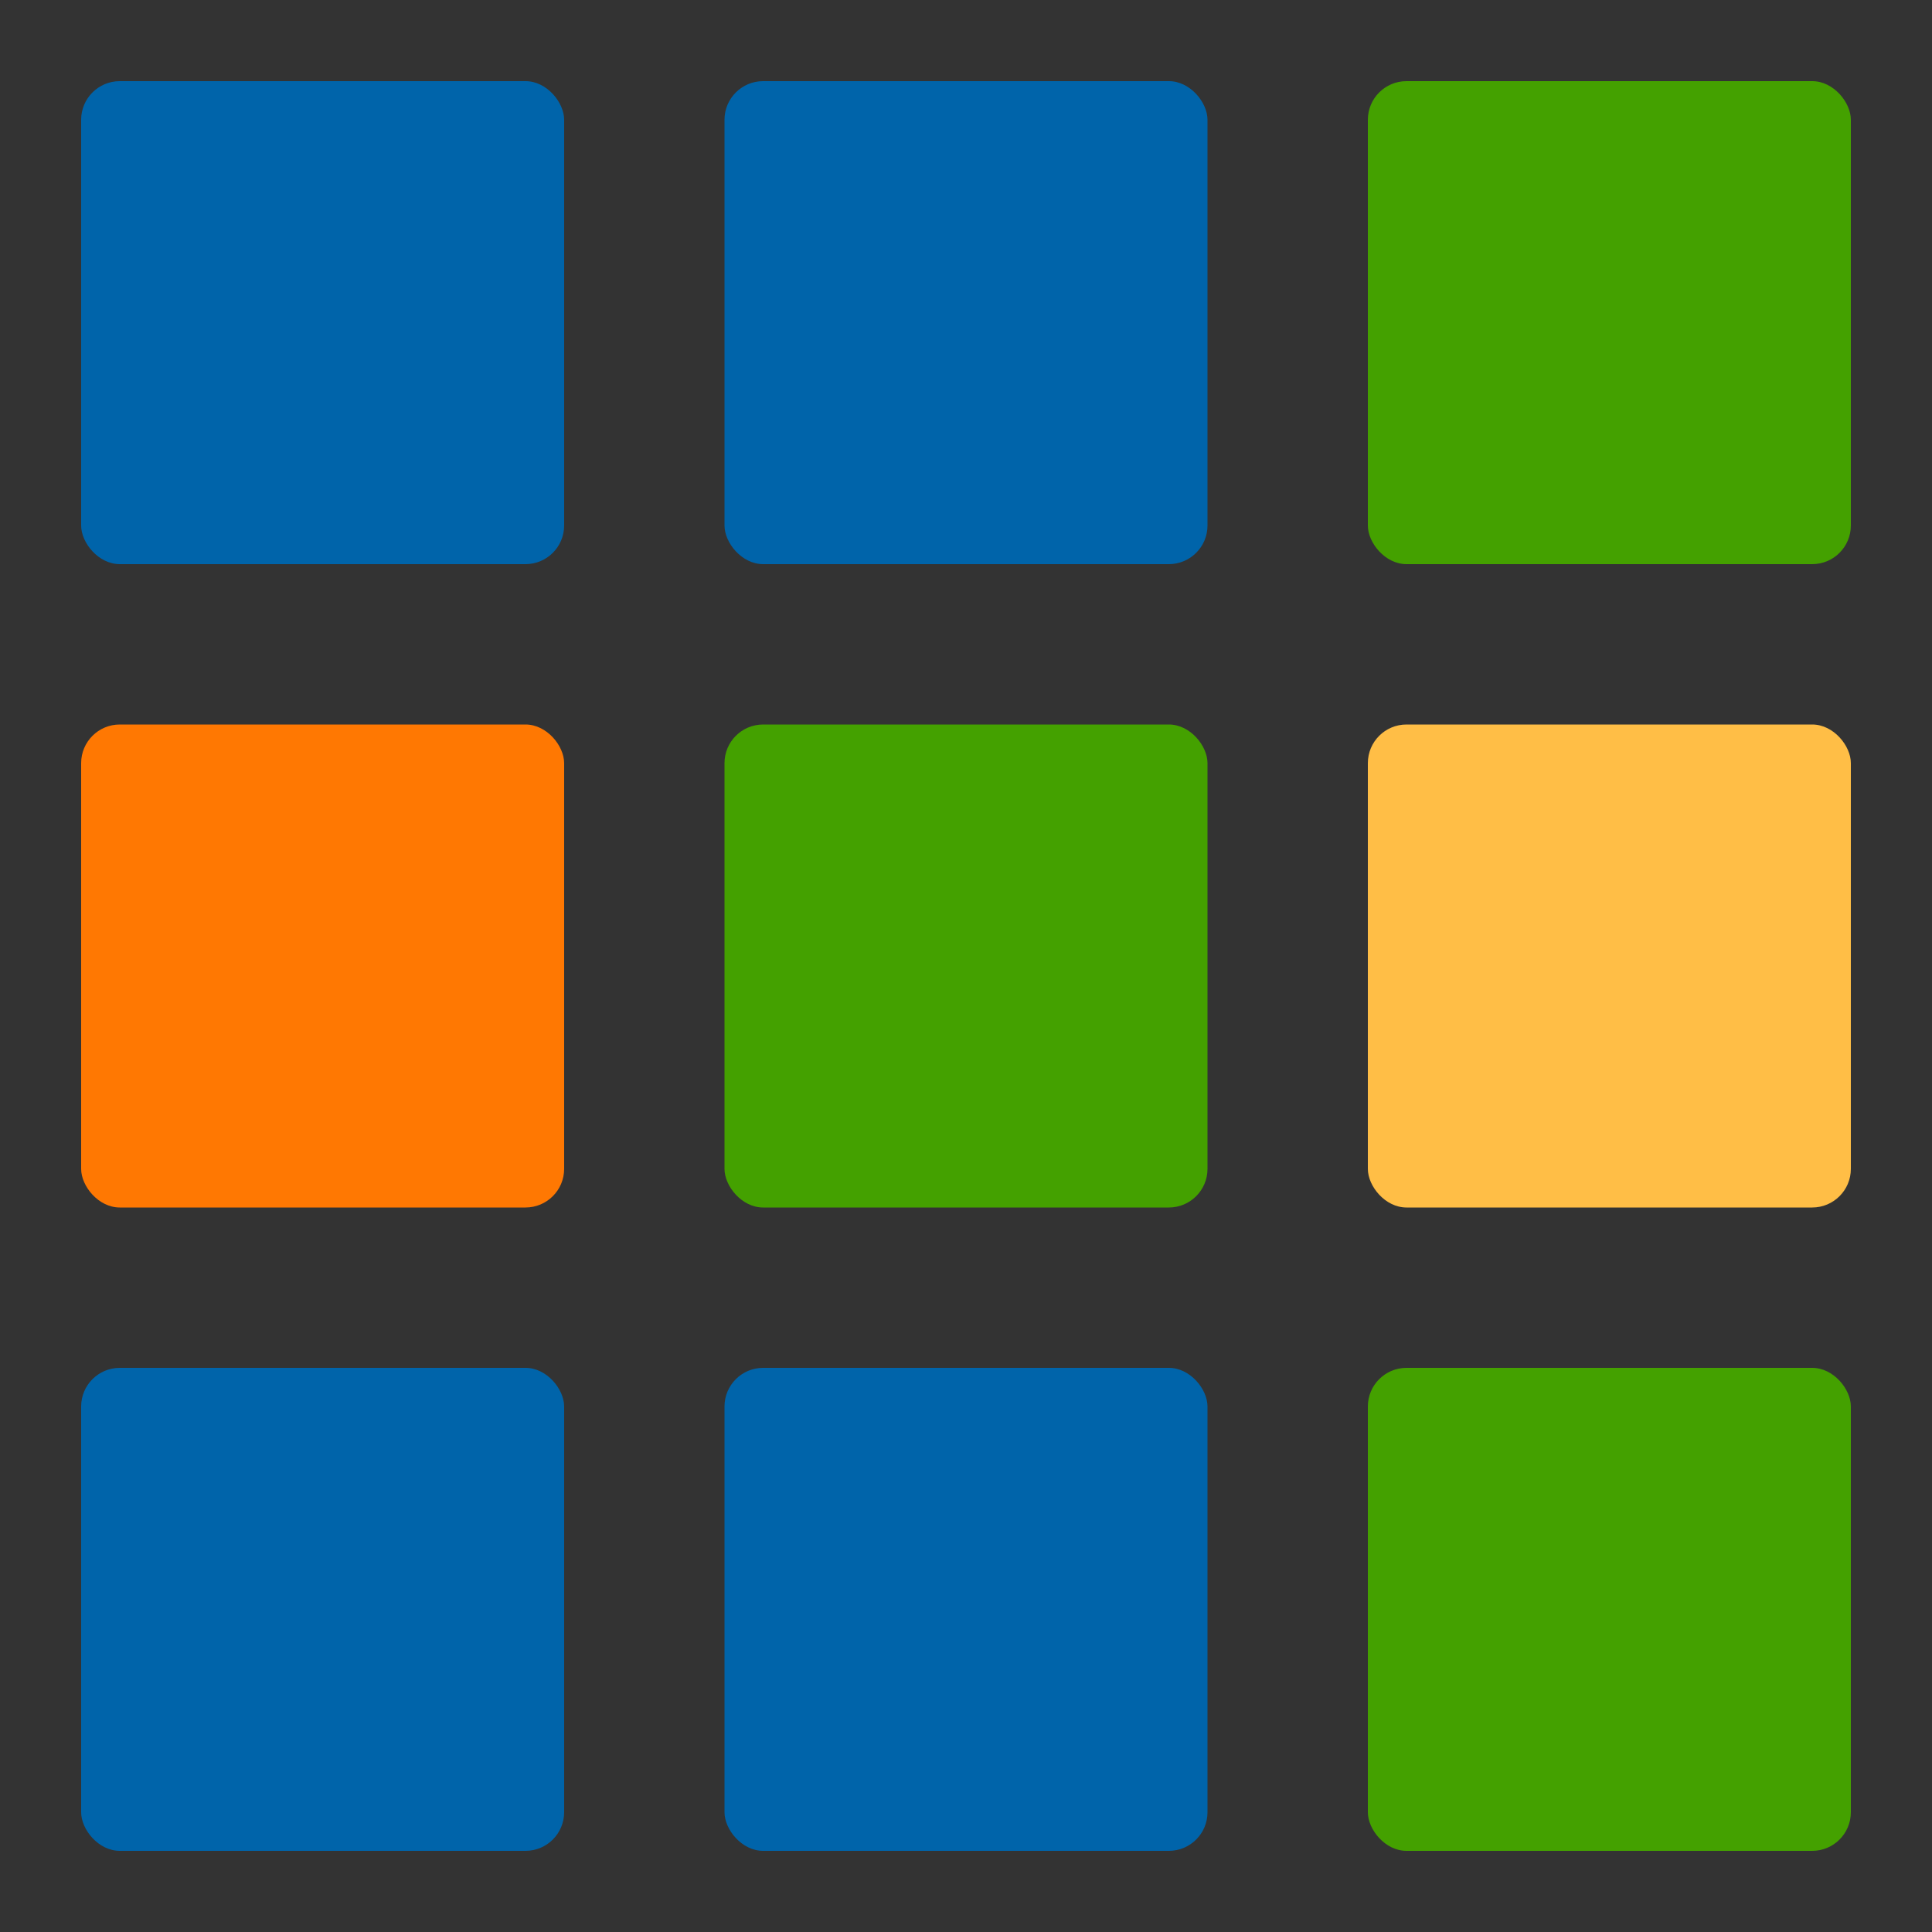
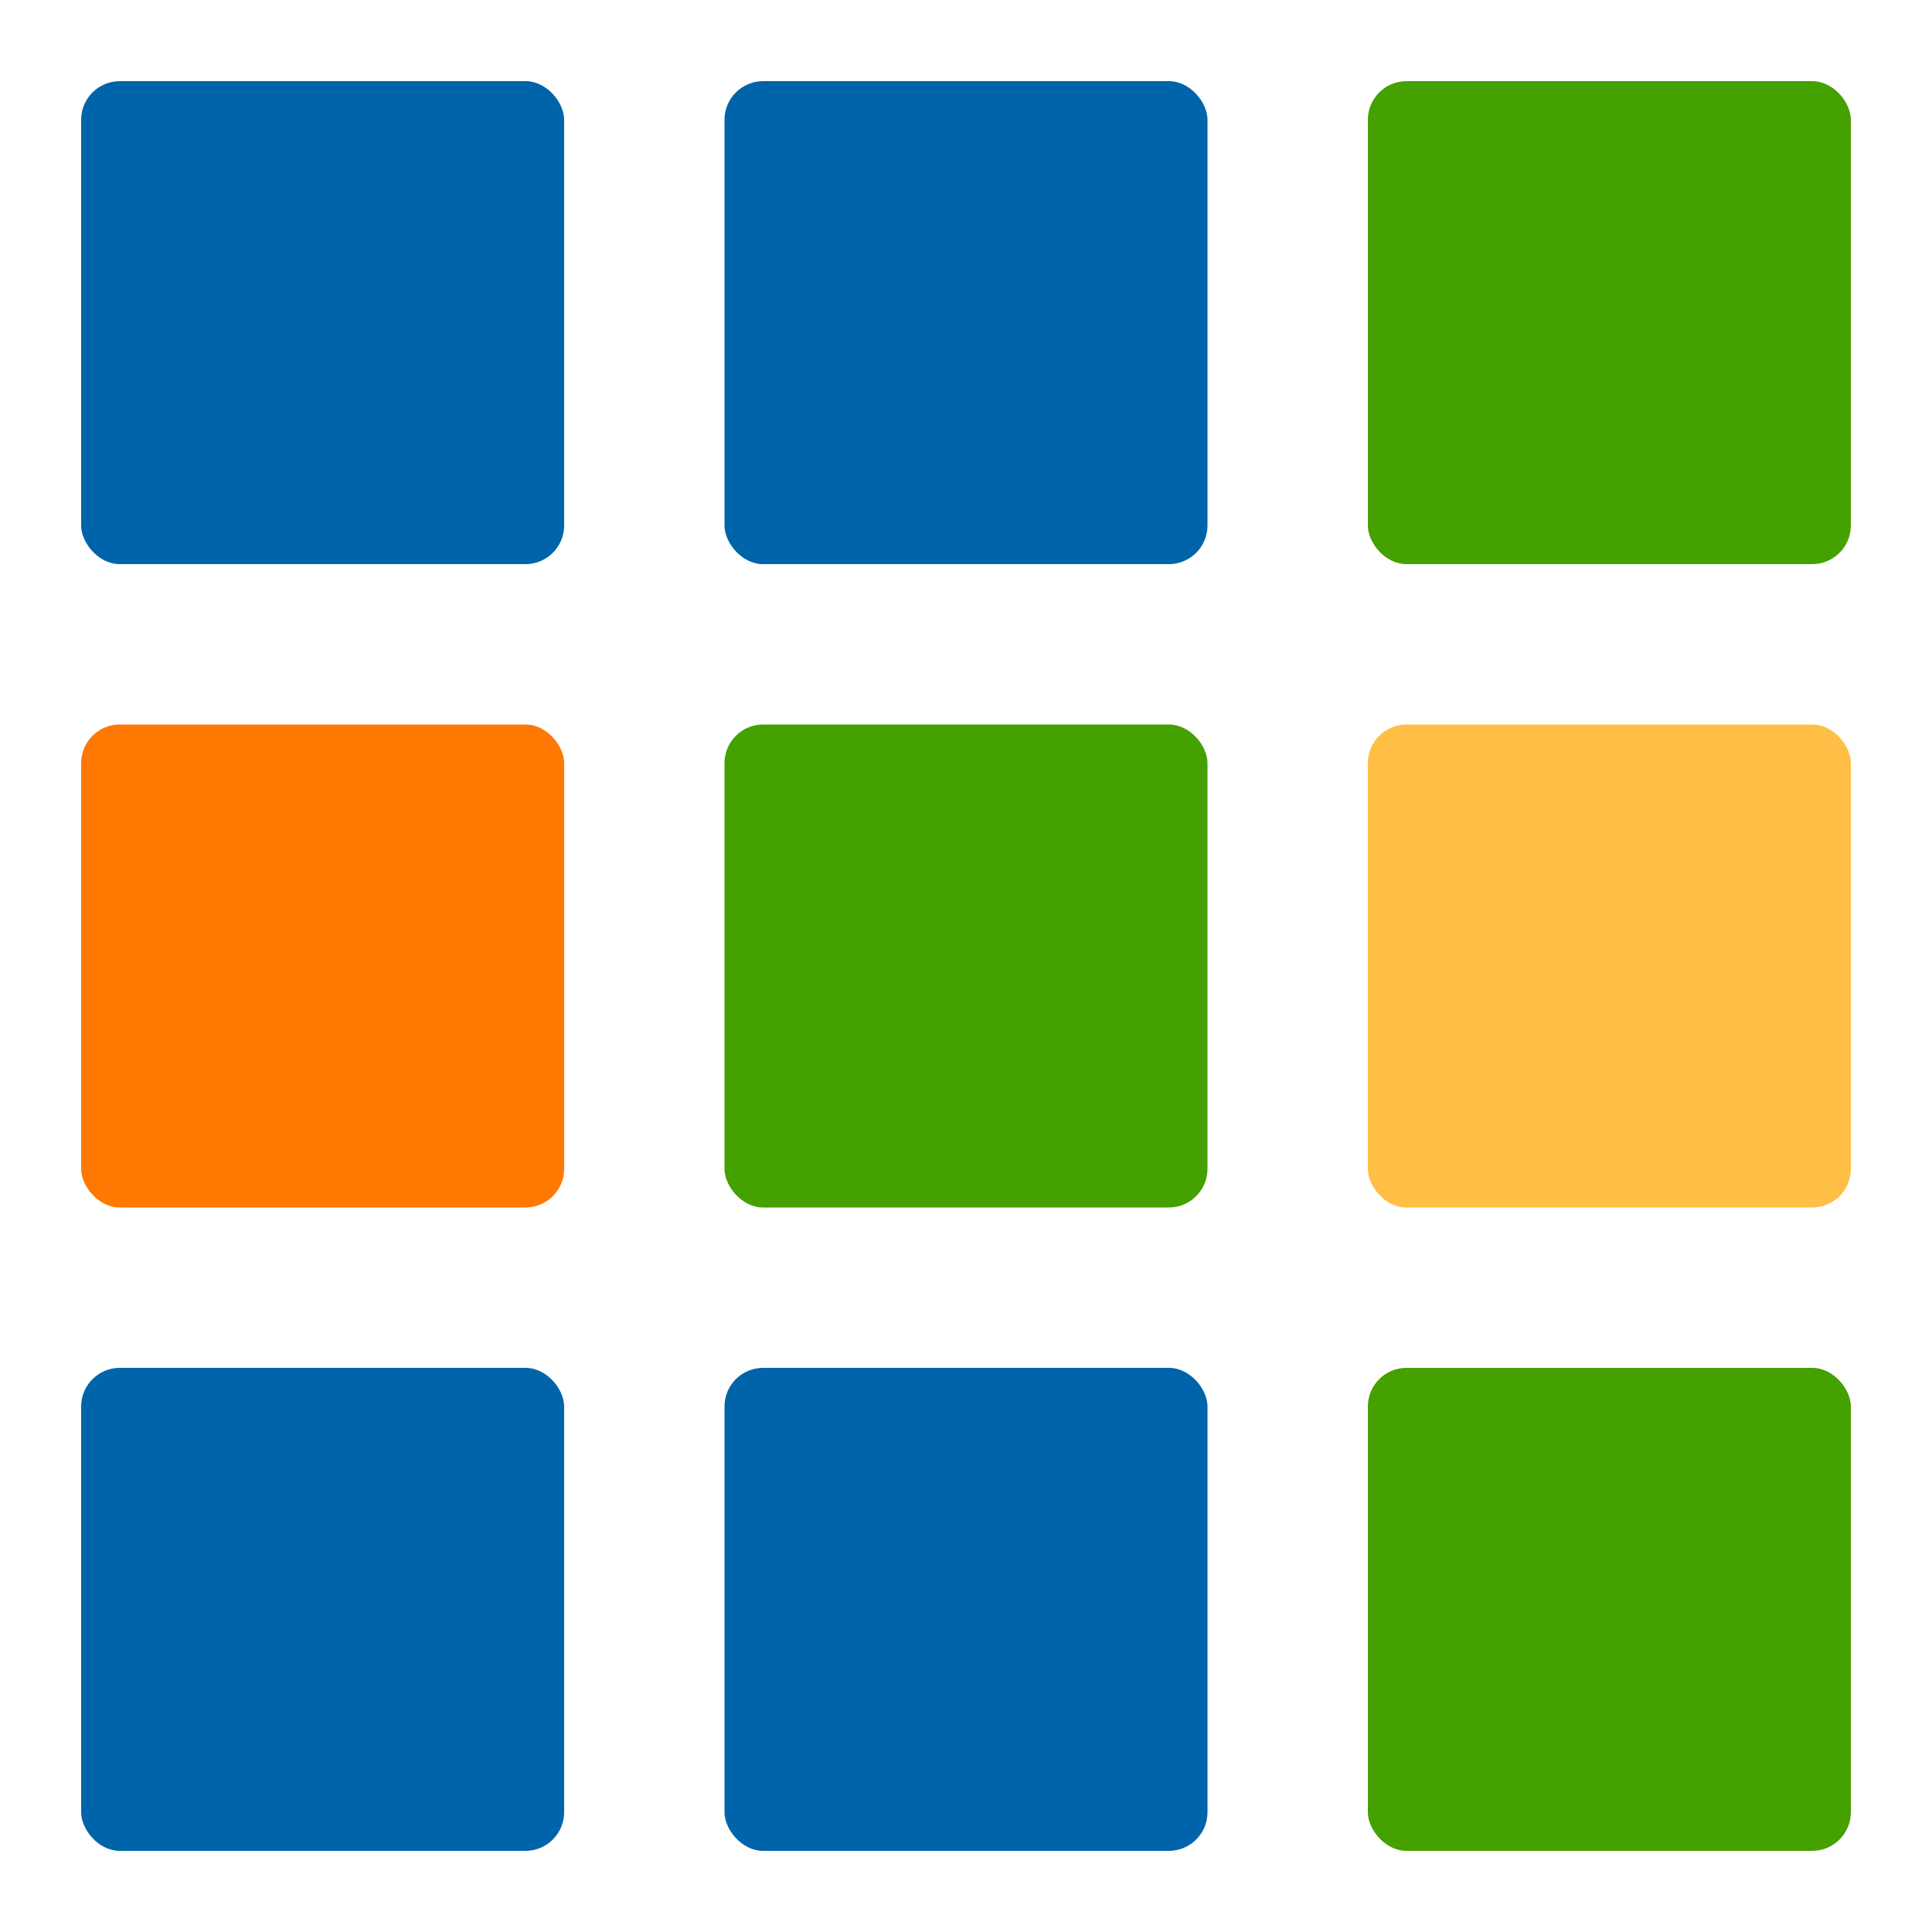
<svg xmlns="http://www.w3.org/2000/svg" width="1000" height="1000" viewBox="0 0 1000 1000">
  <g id="count2_4" transform="translate(-1928 -2452)">
-     <rect id="長方形_1" data-name="長方形 1" width="1000" height="1000" transform="translate(1928 2452)" fill="rgba(0,0,0,.8)" />
    <rect id="長方形_2" data-name="長方形 2" width="250" height="250" rx="20" transform="translate(2303 2494)" fill="#0064aa" />
    <rect id="長方形_3" data-name="長方形 3" width="250" height="250" rx="20" transform="translate(2636 2494)" fill="#44a100" />
    <rect id="長方形_4" data-name="長方形 4" width="250" height="250" rx="20" transform="translate(1970 2494)" fill="#0064aa" />
    <rect id="長方形_5" data-name="長方形 5" width="250" height="250" rx="20" transform="translate(2303 2827)" fill="#44a100" />
    <rect id="長方形_6" data-name="長方形 6" width="250" height="250" rx="20" transform="translate(2636 2827)" fill="#ffbe46" />
    <rect id="長方形_7" data-name="長方形 7" width="250" height="250" rx="20" transform="translate(1970 2827)" fill="#ff7802" />
    <rect id="長方形_8" data-name="長方形 8" width="250" height="250" rx="20" transform="translate(2303 3160)" fill="#0064aa" />
    <rect id="長方形_9" data-name="長方形 9" width="250" height="250" rx="20" transform="translate(2636 3160)" fill="#44a100" />
    <rect id="長方形_10" data-name="長方形 10" width="250" height="250" rx="20" transform="translate(1970 3160)" fill="#0064aa" />
  </g>
</svg>